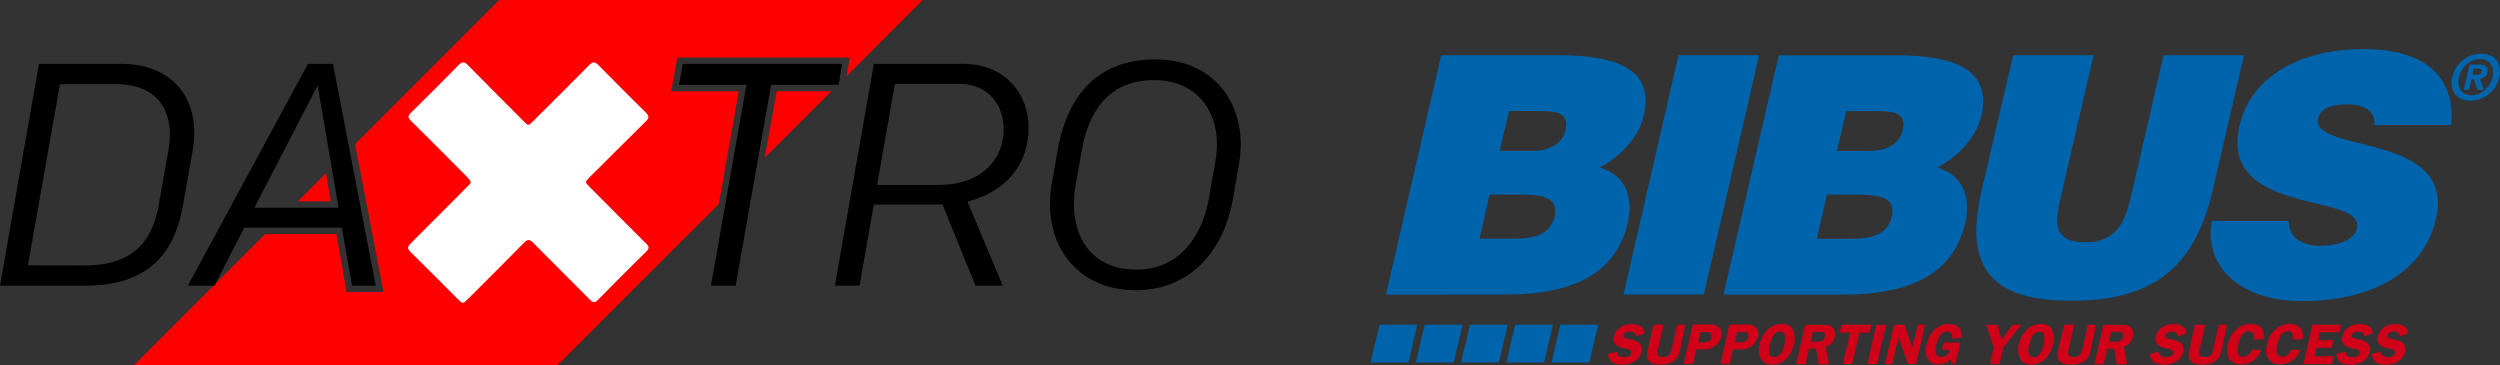
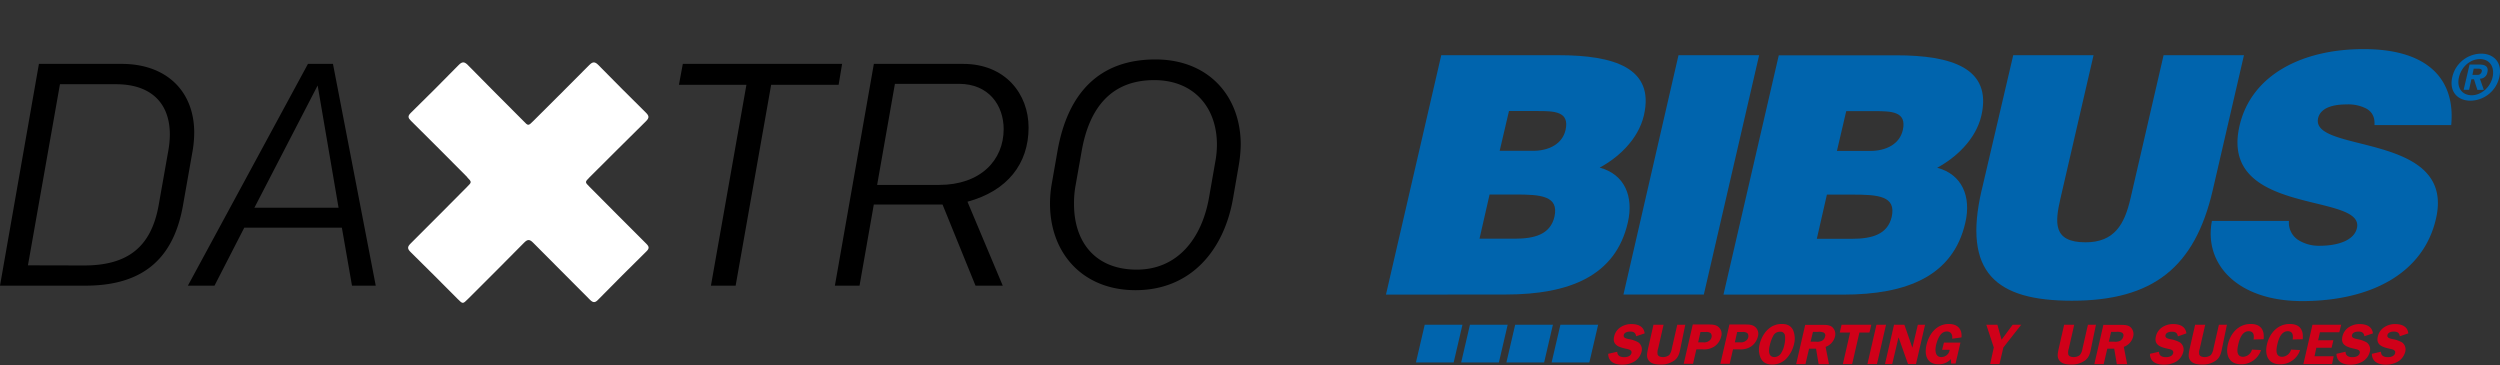
<svg xmlns="http://www.w3.org/2000/svg" id="Ebene_1" data-name="Ebene 1" viewBox="0 0 967.35 141.27">
  <rect x="0" y="0" width="967.35" height="141.27" fill="#333333" stroke="none" />
  <defs>
    <style>.cls-1{fill:none;}.cls-2,.cls-3{fill:#0064ad;}.cls-3,.cls-5{fill-rule:evenodd;}.cls-4,.cls-5{fill:#d00019;}.cls-6{fill:red;}.cls-7{clip-path:url(#clip-path);}.cls-8{fill:#fff;}</style>
    <clipPath id="clip-path" transform="translate(0 0)">
      <rect class="cls-1" x="-71.33" y="-242.37" width="626" height="626" />
    </clipPath>
  </defs>
  <title>DAXTRO-BIBUS</title>
  <polygon class="cls-2" points="659.28 113.96 680.68 21.36 649.48 21.36 628.18 113.96 659.28 113.96" />
  <path class="cls-2" d="M766.78,73.56c-7.4,31.9,5.5,42.8,34.9,42.8,31.5,0,47.6-13,54.5-42.7l12.1-52.3h-31.1l-12.8,55.4c-2.3,10-6.2,17-17.4,17-12.8,0-11.8-7.8-9.7-17l12.8-55.4H779l-12.2,52.2Z" transform="translate(0 0)" />
  <path class="cls-2" d="M948.48,48.26C950,32.06,941,19,914.58,19c-23.7,0-43.4,9.9-48,29.6-8.2,35.3,48.7,25.7,45.4,39.7-1,4.4-6.7,6.8-14.5,6.8a15,15,0,0,1-8.3-2.3,8,8,0,0,1-3.5-7.3h-29.8c-3.2,16.7,9.9,31,34.9,31,26.1,0,46.9-10.4,51.8-31.9,7.8-33.7-48.8-25.1-45.6-38.9.8-3.3,4.3-5.3,11.1-5.3a15.14,15.14,0,0,1,7.7,1.7c2,1.2,3.2,3.1,3,6.3h29.7Z" transform="translate(0 0)" />
  <path class="cls-3" d="M725.28,43c6.6,0,12.6.1,11,7.3-1.2,5.4-6.4,8.1-12.6,8.1h-12.9l3.6-15.4Zm-8.5,32.3c9.9,0,17,.5,15.2,8.6-1.6,6.9-7.8,8.5-15.4,8.5H703l3.9-17.1Zm-3.6,38.7c24.7,0,42.6-7.2,47.3-27.9,2.3-10-1.2-18.6-10.9-21.2,6.9-3.7,14.9-10.7,17.1-20.2,4.2-18.4-11.6-23.3-33-23.3h-45.4L666.88,114Z" transform="translate(0 0)" />
  <path class="cls-3" d="M586.28,75.26c9.9,0,17,.5,15.2,8.6-1.6,6.9-7.8,8.5-15.4,8.5h-13.6l3.9-17.1Zm8.5-32.3c6.6,0,12.6.1,11,7.3-1.2,5.4-6.4,8.1-12.6,8.1h-12.9l3.6-15.4Zm-12.2,71c24.7,0,42.6-7.2,47.3-27.9,2.3-10-1.2-18.6-10.9-21.2,6.9-3.7,14.9-10.7,17.1-20.2,4.3-18.4-11.6-23.3-33-23.3h-45.4L536.28,114Z" transform="translate(0 0)" />
  <path class="cls-4" d="M636.38,129c-.3-2.6-2.4-3.6-5.1-3.6a7.44,7.44,0,0,0-4.2,1.2,5.71,5.71,0,0,0-2.5,3.6c-.8,3.3,1.8,4.1,4.4,4.7.9.2,2.6.4,2.3,1.7s-1.8,1.6-2.8,1.6c-1.6,0-2.7-.6-2.7-2.1l-3.5.8c0,3,2.4,4.2,5.3,4.2a9.26,9.26,0,0,0,4.8-1.2,6.2,6.2,0,0,0,2.8-3.8,3.39,3.39,0,0,0-1.2-3.6,11.42,11.42,0,0,0-3.8-1.3c-.8-.2-2.1-.4-1.9-1.5s1.5-1.4,2.5-1.4c1.4,0,2.1.5,2.3,1.8l3.3-1.1Z" transform="translate(0 0)" />
  <path class="cls-4" d="M652.08,125.66H649l-2.1,9.2a5.57,5.57,0,0,1-1,2.5,3.66,3.66,0,0,1-2.4.8c-.9,0-1.8-.2-2.1-1a4.62,4.62,0,0,1,.2-2.3l2.1-9.2h-3.9l-2.1,9.2c-.4,1.9-.8,3.6.5,4.9,1,1.1,2.8,1.3,4.5,1.3a8.63,8.63,0,0,0,5.2-1.6c1.6-1.2,2-3,2.3-4.6l1.9-9.2Z" transform="translate(0 0)" />
  <path class="cls-5" d="M656.38,135.16h2.3a7.27,7.27,0,0,0,4.7-1.1,6.55,6.55,0,0,0,2.6-3.8,3.48,3.48,0,0,0-1.1-3.8c-1.1-.9-2.5-.9-4-.9H655l-3.5,15.2h3.6l1.3-5.6Zm.7-2.7.9-4h2a3,3,0,0,1,1.9.4,1.82,1.82,0,0,1,.4,1.6,2.23,2.23,0,0,1-.8,1.3,3.12,3.12,0,0,1-2.4.7Z" transform="translate(0 0)" />
  <path class="cls-5" d="M670.58,135.16h2.3a7.27,7.27,0,0,0,4.7-1.1,6.55,6.55,0,0,0,2.6-3.8,3.48,3.48,0,0,0-1.1-3.8c-1.1-.9-2.5-.9-4-.9h-5.9l-3.5,15.2h3.6l1.3-5.6Zm.7-2.7.9-4h2a3,3,0,0,1,1.9.4,1.82,1.82,0,0,1,.4,1.6,2.23,2.23,0,0,1-.8,1.3,3.12,3.12,0,0,1-2.4.7Z" transform="translate(0 0)" />
  <path class="cls-5" d="M685.78,141.06a7.43,7.43,0,0,0,5.7-2.6,12.28,12.28,0,0,0,2.7-5.3,8.52,8.52,0,0,0-.4-5.5c-.9-1.7-2.3-2.3-4.4-2.3-4.6,0-7.5,3.8-8.5,7.8a8.22,8.22,0,0,0,.4,5.4c.9,1.8,2.4,2.5,4.5,2.5Zm3-12.7a1.71,1.71,0,0,1,1.9,1.5h0a10,10,0,0,1-.2,3.4,9.47,9.47,0,0,1-1.2,3.2,3.06,3.06,0,0,1-2.7,1.7c-2.6,0-2.2-3-1.7-4.9a14,14,0,0,1,1.2-3.2A2.86,2.86,0,0,1,688.78,128.36Z" transform="translate(0 0)" />
  <path class="cls-5" d="M700,134.91h2.7l1,6h4l-1.3-6.7a5.62,5.62,0,0,0,3.6-3.9,3.65,3.65,0,0,0-1.1-3.8c-1-.8-2.4-.8-3.8-.8h-6.6l-3.5,15.2h3.6Zm1.5-6.5h1.9a4.42,4.42,0,0,1,2.3.3,1.23,1.23,0,0,1,.5,1.5,2.5,2.5,0,0,1-1.3,1.7,4.42,4.42,0,0,1-2.3.3h-2l.9-3.8Z" transform="translate(0 0)" />
  <polygon class="cls-4" points="724.08 125.66 712.58 125.66 711.88 128.66 715.88 128.66 713.08 140.86 716.68 140.86 719.48 128.66 723.38 128.66 724.08 125.66" />
  <polygon class="cls-4" points="729.78 125.66 726.08 125.66 722.58 140.86 726.28 140.86 729.78 125.66" />
  <polygon class="cls-4" points="744.88 125.66 742.08 125.66 739.98 134.56 739.98 134.56 736.88 125.66 732.88 125.66 729.38 140.86 732.18 140.86 734.58 130.66 734.68 130.66 738.28 140.86 741.38 140.86 744.88 125.66" />
  <path class="cls-4" d="M754.38,135.56a3.23,3.23,0,0,1-3.2,2.6c-2.5,0-2.5-2.8-2-4.8s1.6-5.1,4.1-5.1c1.7,0,2.3,1.3,2.1,2.8l3.6-.5c.3-3.2-1.5-5.2-4.9-5.2-4.7,0-7.6,3.8-8.6,7.9s.1,7.7,4.7,7.7a6.41,6.41,0,0,0,4.7-2l.1,1.7h1.7l1.9-8.1h-6.4l-.7,2.8h2.9Z" transform="translate(0 0)" />
  <polygon class="cls-4" points="782.08 125.66 778.78 125.66 774.48 131.46 772.88 125.66 768.58 125.66 771.48 134.46 770.08 140.86 773.68 140.86 775.18 134.46 782.08 125.66" />
-   <path class="cls-5" d="M786.08,141.06a7.43,7.43,0,0,0,5.7-2.6,12.28,12.28,0,0,0,2.7-5.3,8.52,8.52,0,0,0-.4-5.5c-.9-1.7-2.3-2.3-4.4-2.3-4.6,0-7.5,3.8-8.5,7.8a8.22,8.22,0,0,0,.4,5.4c.9,1.8,2.4,2.5,4.5,2.5Zm3-12.7A1.72,1.72,0,0,1,791,129.9h0a10,10,0,0,1-.2,3.4,9.47,9.47,0,0,1-1.2,3.2,3.06,3.06,0,0,1-2.7,1.7c-2.6,0-2.2-3-1.7-4.9a14,14,0,0,1,1.2-3.2,2.86,2.86,0,0,1,2.7-1.7Z" transform="translate(0 0)" />
  <path class="cls-4" d="M811,125.66h-3.1l-2.1,9.2a5.46,5.46,0,0,1-1,2.5,3.66,3.66,0,0,1-2.4.8c-.9,0-1.8-.2-2.1-1a4.62,4.62,0,0,1,.2-2.3l2.1-9.2h-3.9l-2.1,9.2c-.4,1.9-.8,3.6.5,4.9,1,1.1,2.8,1.3,4.5,1.3a8.63,8.63,0,0,0,5.2-1.6c1.6-1.2,2-3,2.3-4.6l1.9-9.2Z" transform="translate(0 0)" />
-   <path class="cls-5" d="M815.38,134.91h2.7l1,6h4l-1.3-6.7a5.62,5.62,0,0,0,3.6-3.9,3.65,3.65,0,0,0-1.1-3.8c-1-.8-2.4-.8-3.8-.8h-6.6l-3.5,15.2H814l1.4-6Zm1.5-6.5h1.9a4.42,4.42,0,0,1,2.3.3,1.23,1.23,0,0,1,.5,1.5,2.5,2.5,0,0,1-1.3,1.7,4.42,4.42,0,0,1-2.3.3h-2l.9-3.8Z" transform="translate(0 0)" />
+   <path class="cls-5" d="M815.38,134.91h2.7l1,6h4l-1.3-6.7a5.62,5.62,0,0,0,3.6-3.9,3.65,3.65,0,0,0-1.1-3.8c-1-.8-2.4-.8-3.8-.8h-6.6l-3.5,15.2H814l1.4-6Zm1.5-6.5h1.9a4.42,4.42,0,0,1,2.3.3,1.23,1.23,0,0,1,.5,1.5,2.5,2.5,0,0,1-1.3,1.7,4.42,4.42,0,0,1-2.3.3h-2l.9-3.8" transform="translate(0 0)" />
  <path class="cls-4" d="M846,129c-.3-2.6-2.4-3.6-5.1-3.6a7.44,7.44,0,0,0-4.2,1.2,5.71,5.71,0,0,0-2.5,3.6c-.8,3.3,1.8,4.1,4.4,4.7.9.2,2.6.4,2.3,1.7s-1.8,1.6-2.8,1.6c-1.6,0-2.7-.6-2.7-2.1l-3.5.8c0,3,2.4,4.2,5.3,4.2a9.26,9.26,0,0,0,4.8-1.15,6.2,6.2,0,0,0,2.8-3.8,3.39,3.39,0,0,0-1.2-3.6,11.42,11.42,0,0,0-3.8-1.3c-.8-.2-2.1-.4-1.9-1.5s1.5-1.4,2.5-1.4c1.4,0,2.1.5,2.3,1.8L846,129Z" transform="translate(0 0)" />
  <path class="cls-4" d="M861.68,125.66h-3.1l-2.1,9.2a5.46,5.46,0,0,1-1,2.5,3.66,3.66,0,0,1-2.4.8c-.9,0-1.8-.2-2.1-1a4.62,4.62,0,0,1,.2-2.3l2.1-9.2h-3.9l-2.1,9.2c-.4,1.9-.8,3.6.5,4.9,1,1.1,2.8,1.3,4.5,1.3a8.63,8.63,0,0,0,5.2-1.6c1.6-1.2,2-3,2.3-4.6l1.9-9.2Z" transform="translate(0 0)" />
  <path class="cls-4" d="M875.88,131.26c.4-3.6-1.1-5.9-5-5.9-4.7,0-7.8,3.6-8.8,7.8s.4,7.8,5.1,7.8a8,8,0,0,0,7.7-5.5l-3.5-.2a3.73,3.73,0,0,1-3.4,2.8c-2.7,0-2.4-2.7-1.9-4.8.4-1.8,1.4-5.1,4-5.1,2,0,2.2,1.6,1.9,3.2l3.9-.1Z" transform="translate(0 0)" />
  <path class="cls-4" d="M891,131.26c.4-3.6-1.1-5.9-5-5.9-4.7,0-7.8,3.6-8.8,7.8s.4,7.8,5.1,7.8a8,8,0,0,0,7.7-5.5l-3.5-.2a3.73,3.73,0,0,1-3.4,2.8c-2.7,0-2.4-2.7-1.9-4.8.4-1.8,1.4-5.1,4-5.1,2,0,2.2,1.6,1.9,3.2l3.9-.1Z" transform="translate(0 0)" />
  <polygon class="cls-4" points="905.18 128.56 905.88 125.66 894.78 125.66 891.28 140.86 902.38 140.86 902.98 137.86 895.58 137.86 896.28 134.56 902.18 134.56 902.88 131.66 896.98 131.66 897.68 128.56 905.18 128.56" />
  <path class="cls-4" d="M918.18,129c-.3-2.6-2.4-3.6-5.1-3.6a7.44,7.44,0,0,0-4.2,1.2,5.71,5.71,0,0,0-2.5,3.6c-.8,3.3,1.8,4.1,4.4,4.7.9.2,2.6.4,2.3,1.7s-1.8,1.6-2.8,1.6c-1.6,0-2.7-.6-2.7-2.1l-3.5.8c0,3,2.4,4.2,5.3,4.2a9.26,9.26,0,0,0,4.8-1.2,6.2,6.2,0,0,0,2.8-3.8,3.39,3.39,0,0,0-1.2-3.6,11.42,11.42,0,0,0-3.8-1.3c-.8-.2-2.1-.4-1.9-1.5s1.5-1.4,2.5-1.4c1.4,0,2.1.5,2.3,1.8l3.3-1.1Z" transform="translate(0 0)" />
  <path class="cls-4" d="M931.88,129c-.3-2.6-2.4-3.6-5.1-3.6a7.44,7.44,0,0,0-4.2,1.2,5.71,5.71,0,0,0-2.5,3.6c-.8,3.3,1.8,4.1,4.4,4.7.9.2,2.6.4,2.3,1.7s-1.8,1.6-2.8,1.6c-1.6,0-2.7-.6-2.7-2.1l-3.5.8c0,3,2.4,4.2,5.3,4.2a9.26,9.26,0,0,0,4.8-1.2,6.2,6.2,0,0,0,2.8-3.8,3.39,3.39,0,0,0-1.2-3.6,11.42,11.42,0,0,0-3.8-1.3c-.8-.2-2.1-.4-1.9-1.5s1.5-1.4,2.5-1.4c1.4,0,2.1.5,2.3,1.8l3.3-1.1Z" transform="translate(0 0)" />
-   <polygon class="cls-2" points="533.78 125.66 548.38 125.66 544.98 140.26 530.38 140.26 533.78 125.66" />
  <polygon class="cls-2" points="551.28 125.66 565.88 125.66 562.48 140.26 547.88 140.26 551.28 125.66" />
  <polygon class="cls-2" points="568.78 125.66 583.38 125.66 579.98 140.26 565.38 140.26 568.78 125.66" />
  <polygon class="cls-2" points="586.28 125.66 600.88 125.66 597.48 140.26 582.88 140.26 586.28 125.66" />
  <polygon class="cls-2" points="603.78 125.66 618.38 125.66 614.98 140.26 600.38 140.26 603.78 125.66" />
  <path class="cls-3" d="M956.28,30.66h1l1.3,4.1h2.5l-1.5-4.3a2.94,2.94,0,0,0,2.9-2.5c.5-2.2-.8-3-3.3-3h-3.6l-2.3,9.8h2.1l.9-4.1Zm.4-1.7.5-2.4h1.5c.8,0,1.9.1,1.6,1.1a1.58,1.58,0,0,1-1.8,1.3Zm10.4.9c1.3-5.7-2.2-9.1-7-9.1a11.59,11.59,0,0,0-11.2,9.1c-1.3,5.7,2.2,9.1,7,9.1A11.59,11.59,0,0,0,967.08,29.86Zm-2.6,0c-1,4.2-4.6,7-8.1,7h0c-3.6,0-5.9-2.8-4.9-7s4.5-7,8.1-7S965.38,25.66,964.48,29.86Z" transform="translate(0 0)" />
-   <path class="cls-6" d="M357,0H193.15L137.39,55.76,148.44,113H134.1L130.18,90.6H102.55L83.41,109.74l-.41.79h-.38L51.87,141.27H215.74l62.4-62.36,7.7-43.56H259.71l2.38-13.1h66.72l-1.21,7.2ZM126.11,67,115.28,77.91H128Zm169.82-6L321.7,35.31H300.52Z" transform="translate(0 0)" />
  <g class="cls-7">
    <path class="cls-8" d="M180.75,68.57c1.83,1.88,1.85,1.88,0,3.72-7.28,7.32-14.54,14.67-21.87,21.94-1.25,1.25-1.33,2,0,3.3,6.12,6,12.14,12.07,18.2,18.15,2,2,2,2,4,0,7.26-7.25,14.55-14.48,21.74-21.8,1.35-1.37,2.14-1.29,3.44,0,7.3,7.4,14.7,14.7,22,22.09,1.2,1.21,2,1.26,3.18,0q9.27-9.43,18.71-18.72c1.1-1.08,1.09-1.78,0-2.87-7.37-7.32-14.68-14.71-22-22.06-1.88-1.88-1.88-1.83,0-3.75,7.24-7.17,14.46-14.46,21.8-21.66,1.31-1.3,1.25-2.06,0-3.3q-9.28-9.15-18.42-18.46c-1.32-1.35-2.19-1.32-3.5,0-7.16,7.25-14.4,14.42-21.63,21.63-2,2-2,2-3.9,0Q191.7,36,181,25.14c-1.29-1.31-2.17-1.36-3.51,0q-9.19,9.39-18.58,18.58c-1.22,1.2-1,1.93.08,3,2.09,2,19.4,19.36,21.86,21.87" transform="translate(0 0)" />
  </g>
  <path d="M325.84,24.72l-1.34,8.09H298.39l-13.74,77.72h-9.56l13.73-77.72H262.71l1.5-8.09Z" transform="translate(0 0)" />
  <path d="M338.11,79.15l-5.52,31.38h-9.54l15.08-85.81H372.7C389,24.72,398,36.36,398,49.36c0,14-8.21,24.52-23.65,28.69L388,110.53H377.46L364.71,79.15Zm25.25-7.6c16.06,0,25-9.57,25-21.58,0-9.2-5.76-17.53-17.28-17.53h-24.8L339.4,71.55Z" transform="translate(0 0)" />
  <path d="M409.21,58.31C413.13,36.24,425.15,23,447.09,23c20.47,0,33,14.1,33,33a52.8,52.8,0,0,1-.74,7.84L477.14,76.6c-3.43,20.1-16.27,35.68-37.76,35.68-20.47,0-33.09-14.34-33.09-33.47a44.75,44.75,0,0,1,.73-8Zm61.05,4.19a36.32,36.32,0,0,0,.62-6.5c0-14.47-8.94-25-24.27-25-16.55,0-25.13,10.64-28.07,27.46L416.21,71.6a37.85,37.85,0,0,0-.63,7.36c0,14.71,8.22,25.37,24.28,25.37,15.69,0,25.13-11.89,27.95-27.83Z" transform="translate(0 0)" />
  <path d="M47.07,24.72c17.41,0,28.08,10.64,28.08,26.6a43.49,43.49,0,0,1-.63,7.11L70.84,79.27C67.41,99,56.38,110.53,33.09,110.53H0L15.06,24.72Zm-14.58,78c16.67,0,26-6.89,28.92-23.42L65.1,58.46a36.87,36.87,0,0,0,.62-6.38c0-12.25-7.35-19.49-20.84-19.49H23.2L10.81,102.67Z" transform="translate(0 0)" />
  <path d="M132.28,88.09H94.52L83,110.53H72.7l46.46-85.81h9.68l16.55,85.81H136.2ZM98.44,80.37H131l-8.09-47.3Z" transform="translate(0 0)" />
</svg>